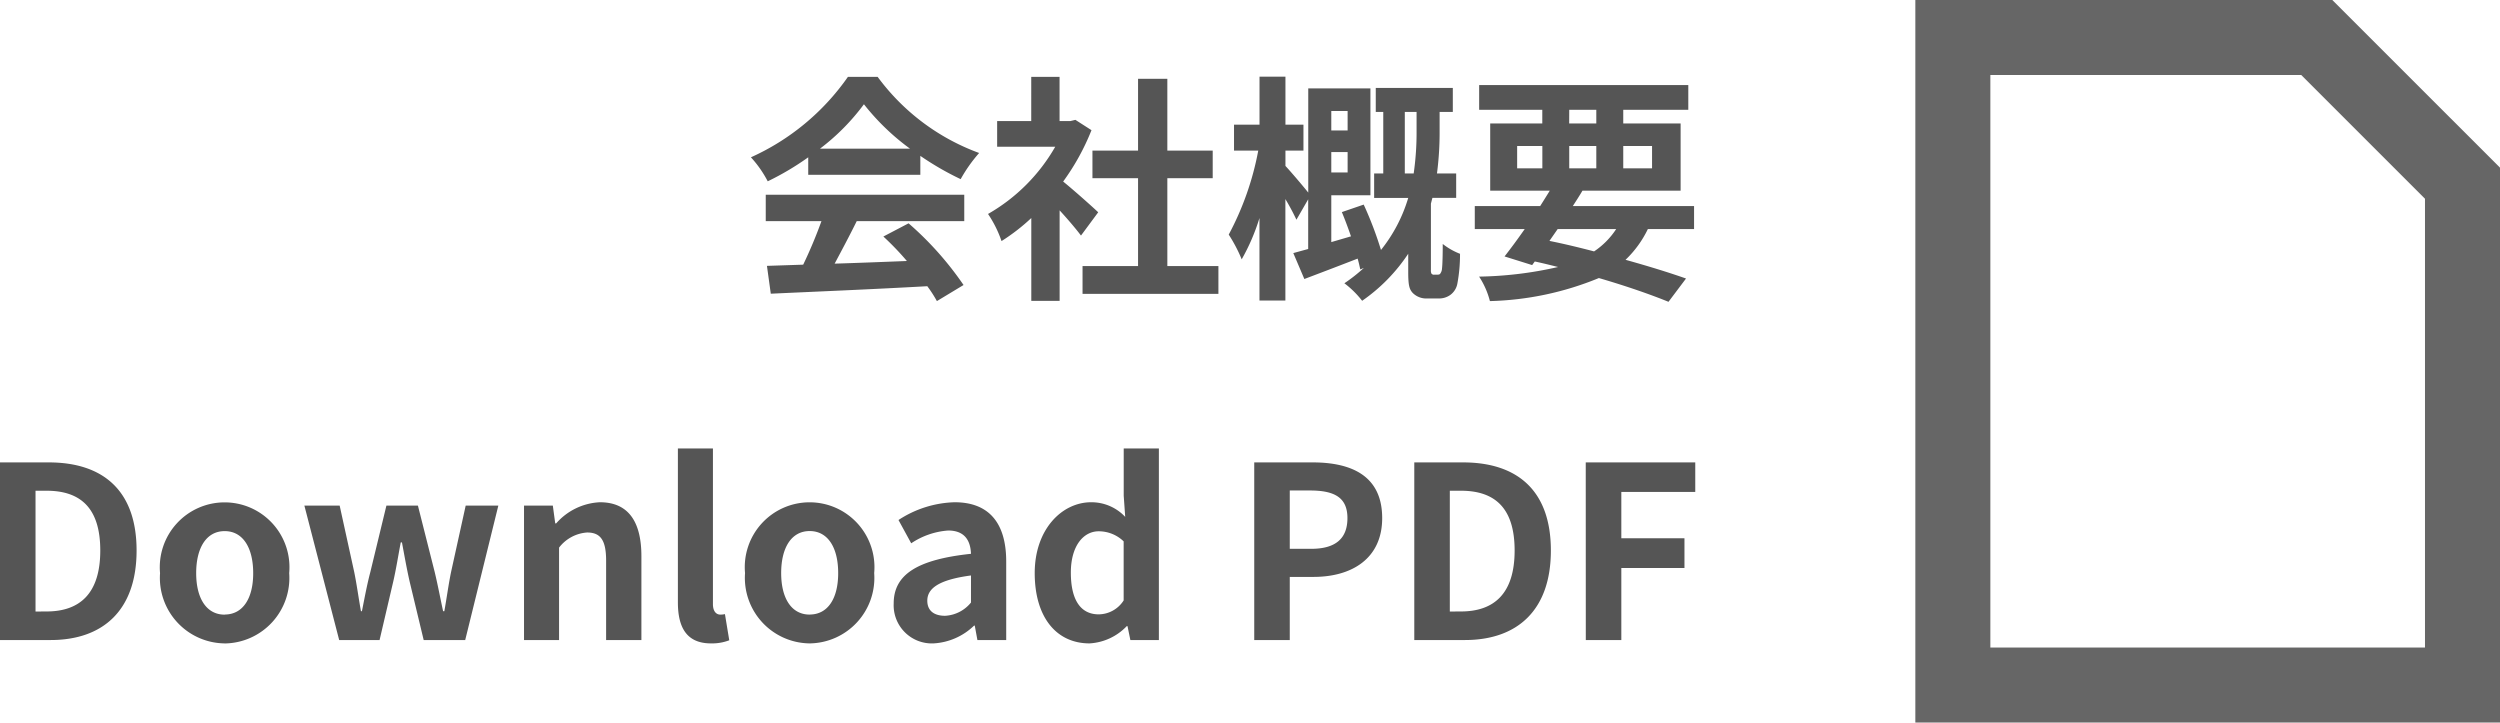
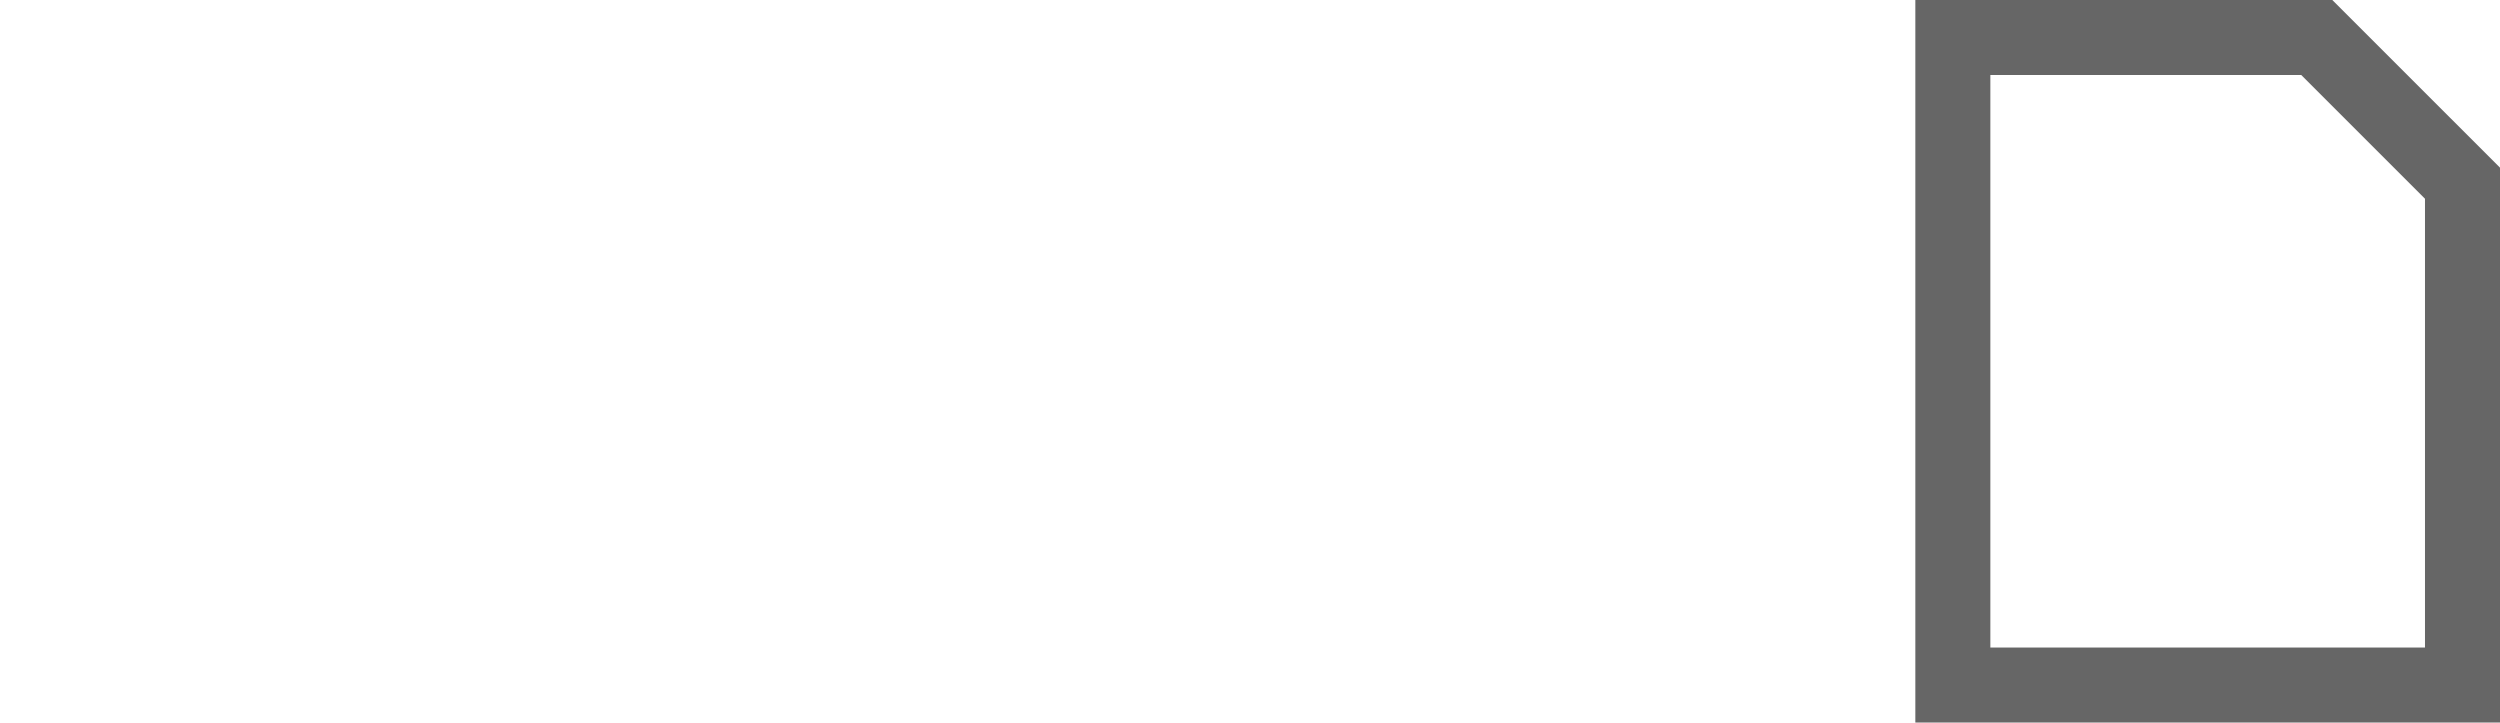
<svg xmlns="http://www.w3.org/2000/svg" viewBox="0 0 166.635 48.161">
  <defs>
    <style>.a{fill:#555;}.b{fill:none;stroke:#666;stroke-miterlimit:10;stroke-width:5px;}</style>
  </defs>
  <g transform="translate(-922.4 -1225.339)">
-     <path class="a" d="M120.056,10.248a14.541,14.541,0,0,0,2.928-2.96,15.571,15.571,0,0,0,3.072,2.96Zm-.784,1.744h7.472V10.728a19.334,19.334,0,0,0,2.688,1.552,9.862,9.862,0,0,1,1.232-1.744A14.636,14.636,0,0,1,123.9,5.464h-1.984a15.782,15.782,0,0,1-6.464,5.36,7.433,7.433,0,0,1,1.12,1.6,18.474,18.474,0,0,0,2.7-1.6ZM116.44,15.08h3.712a30.726,30.726,0,0,1-1.216,2.9l-2.416.08.256,1.856c2.72-.128,6.672-.288,10.432-.5a8.481,8.481,0,0,1,.64.992l1.776-1.072a21.518,21.518,0,0,0-3.664-4.112l-1.68.88a19.071,19.071,0,0,1,1.568,1.632c-1.632.064-3.28.128-4.816.176.48-.9,1.008-1.888,1.472-2.832h7.168V13.32H116.44Zm22.16-.592c-.336-.32-1.568-1.424-2.336-2.048a15.531,15.531,0,0,0,1.888-3.424l-1.072-.688-.336.08h-.72V5.464h-1.888V8.408h-2.272V10.12h3.872a12.035,12.035,0,0,1-4.48,4.48,7.625,7.625,0,0,1,.9,1.808,13.24,13.24,0,0,0,1.984-1.536v5.52h1.888V14.36c.544.592,1.088,1.232,1.424,1.68Zm4.608,3.584V12.216h3.024v-1.84h-3.024V5.592h-1.952v4.784h-3.04v1.84h3.04v5.856h-3.7v1.856h9.056V18.072ZM155.224,7.736v1.3h-1.088v-1.3Zm-1.088,4.1v-1.36h1.088v1.36Zm4.9.064V7.8h.784V9a19.213,19.213,0,0,1-.192,2.9ZM161,18.648a.2.2,0,0,1-.192-.08.512.512,0,0,1-.032-.24V13.912l.1-.384h1.584V11.9h-1.28a21.209,21.209,0,0,0,.176-2.9V7.8h.88V6.2H157.1V7.8h.5v4.1h-.608v1.632h2.272A10.2,10.2,0,0,1,157.448,17a24.292,24.292,0,0,0-1.152-3.024l-1.456.5c.208.5.416,1.056.608,1.616l-1.312.384v-3.12h2.608V6.232H152.6v6.944c-.368-.464-1.216-1.456-1.52-1.776V10.376h1.2V8.648h-1.2v-3.2h-1.728v3.2h-1.7v1.728h1.616a19.376,19.376,0,0,1-1.968,5.6,10.08,10.08,0,0,1,.864,1.648,13.627,13.627,0,0,0,1.184-2.752v5.5h1.728V13.608a15.363,15.363,0,0,1,.736,1.376l.784-1.36v3.312c-.368.1-.7.192-.992.272l.736,1.728c1.056-.4,2.32-.88,3.552-1.36.08.272.128.512.176.72l.24-.1a10.756,10.756,0,0,1-1.3,1.024,6.3,6.3,0,0,1,1.184,1.168,11.6,11.6,0,0,0,3.072-3.136V18.44c0,.9.064,1.168.3,1.424a1.266,1.266,0,0,0,.976.368h.752a1.269,1.269,0,0,0,.784-.24,1.2,1.2,0,0,0,.464-.752,10.659,10.659,0,0,0,.176-1.984,4.5,4.5,0,0,1-1.152-.656c0,.736-.016,1.36-.048,1.632a.623.623,0,0,1-.112.336c-.032.064-.112.08-.208.08Zm8.224-3.04h3.9a5.215,5.215,0,0,1-1.472,1.488c-.976-.256-1.984-.5-2.976-.7Zm-2.7-5.536h1.68V11.56h-1.68Zm3.472-2.416H171.8v.912h-1.808Zm5.52,2.416V11.56h-1.92V10.072Zm-5.52,1.488V10.072H171.8V11.56Zm8.32,4.048V14.072h-8.08c.224-.352.448-.688.64-1.024h6.544V8.568h-3.824V7.656h4.336V6.008H163.992V7.656H168.2v.912h-3.472v4.48H168.7c-.208.336-.416.672-.64,1.024H163.7v1.536h3.328c-.48.688-.944,1.312-1.344,1.824l1.84.576.176-.24c.528.112,1.04.24,1.552.368a25.263,25.263,0,0,1-5.264.64,5.39,5.39,0,0,1,.72,1.632,20.368,20.368,0,0,0,7.264-1.536c1.808.528,3.424,1.088,4.64,1.584l1.168-1.552c-1.088-.384-2.48-.816-4.032-1.248a7.038,7.038,0,0,0,1.488-2.048ZM65.4,43h3.376c3.488,0,5.728-1.984,5.728-5.968,0-4-2.24-5.872-5.856-5.872H65.4Zm2.368-1.9V33.048H68.5c2.208,0,3.584,1.088,3.584,3.984,0,2.88-1.376,4.064-3.584,4.064Zm12.608,2.128a4.366,4.366,0,0,0,4.3-4.688,4.322,4.322,0,1,0-8.608,0A4.366,4.366,0,0,0,80.376,43.224Zm0-1.92c-1.216,0-1.9-1.088-1.9-2.768,0-1.7.688-2.8,1.9-2.8s1.9,1.1,1.9,2.8C82.28,40.216,81.592,41.3,80.376,41.3ZM88.008,43H90.7l.912-3.9c.192-.832.32-1.664.5-2.608h.08c.176.944.32,1.76.512,2.608L93.64,43h2.768l2.208-8.96H96.44l-.976,4.432c-.176.864-.288,1.728-.448,2.608h-.08c-.192-.88-.352-1.744-.56-2.608l-1.12-4.432h-2.1l-1.072,4.432c-.224.848-.384,1.728-.56,2.608h-.064c-.16-.88-.272-1.744-.448-2.608L88.04,34.04H85.688Zm12.32,0h2.336V36.84a2.574,2.574,0,0,1,1.872-1.008c.88,0,1.264.5,1.264,1.872V43h2.352V37.416c0-2.256-.832-3.6-2.768-3.6a4.13,4.13,0,0,0-2.912,1.408h-.064l-.16-1.184h-1.92Zm12.464.224a3.2,3.2,0,0,0,1.216-.208l-.288-1.744a1.325,1.325,0,0,1-.32.032c-.224,0-.48-.176-.48-.7V30.232h-2.336V40.488C110.584,42.152,111.16,43.224,112.792,43.224Zm6.576,0a4.366,4.366,0,0,0,4.3-4.688,4.322,4.322,0,1,0-8.608,0A4.366,4.366,0,0,0,119.368,43.224Zm0-1.92c-1.216,0-1.9-1.088-1.9-2.768,0-1.7.688-2.8,1.9-2.8s1.9,1.1,1.9,2.8C121.272,40.216,120.584,41.3,119.368,41.3Zm8.256,1.92a4.213,4.213,0,0,0,2.7-1.184h.048l.176.96h1.92V37.768c0-2.592-1.168-3.952-3.44-3.952A7.158,7.158,0,0,0,125.288,35l.848,1.552A5.062,5.062,0,0,1,128.6,35.7c1.1,0,1.488.672,1.52,1.552-3.6.384-5.152,1.392-5.152,3.312A2.545,2.545,0,0,0,127.624,43.224Zm.768-1.84c-.688,0-1.184-.3-1.184-1.008,0-.8.736-1.392,2.912-1.68V40.5A2.375,2.375,0,0,1,128.392,41.384Zm9.632,1.84a3.716,3.716,0,0,0,2.48-1.152h.048l.192.928h1.9V30.232H140.3v3.152l.1,1.408a3.084,3.084,0,0,0-2.272-.976c-1.936,0-3.76,1.792-3.76,4.72S135.8,43.224,138.024,43.224Zm.608-1.936c-1.184,0-1.856-.928-1.856-2.784,0-1.792.848-2.752,1.856-2.752a2.381,2.381,0,0,1,1.664.672V40.36A1.993,1.993,0,0,1,138.632,41.288ZM149,43h2.368V38.792h1.584c2.544,0,4.576-1.216,4.576-3.92,0-2.8-2.016-3.712-4.64-3.712H149Zm2.368-6.08V33.032h1.344c1.632,0,2.5.464,2.5,1.84,0,1.36-.784,2.048-2.416,2.048Zm8.3,6.08h3.376c3.488,0,5.728-1.984,5.728-5.968,0-4-2.24-5.872-5.856-5.872h-3.248Zm2.368-1.9V33.048h.736c2.208,0,3.584,1.088,3.584,3.984,0,2.88-1.376,4.064-3.584,4.064ZM171.1,43h2.368V38.2h4.208V36.216h-4.208V33.128h4.928V31.16h-7.3Z" transform="translate(857 1225)" />
    <g transform="translate(1047.065 1222.339)">
      <g transform="translate(5.5 5.5)">
        <path class="b" d="M29.758,5.5H5.5V48.661H39.47V15.211Z" transform="translate(-5.5 -5.5)" />
      </g>
    </g>
  </g>
</svg>